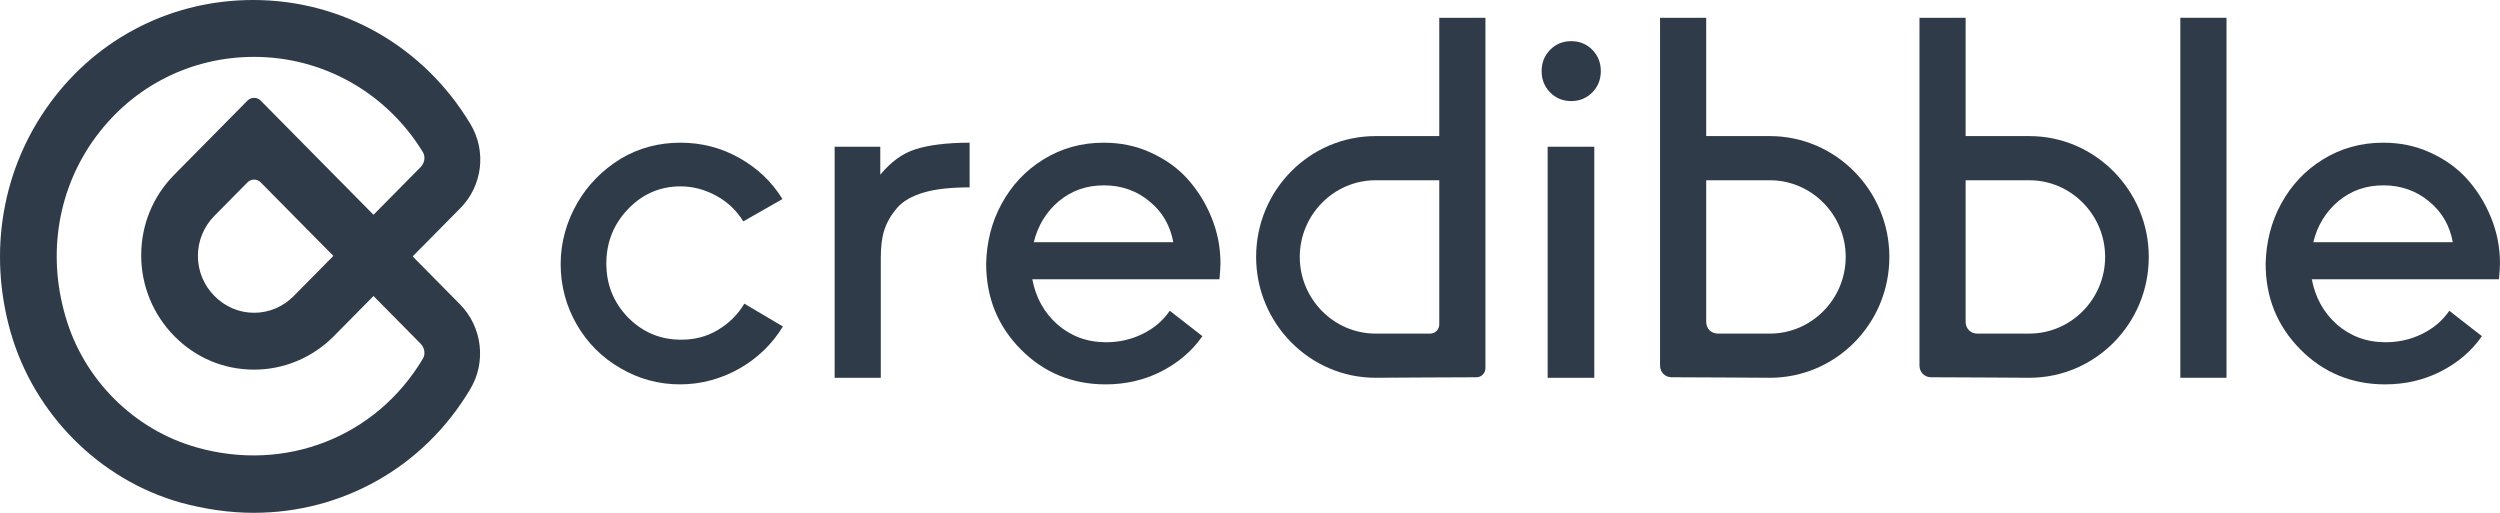
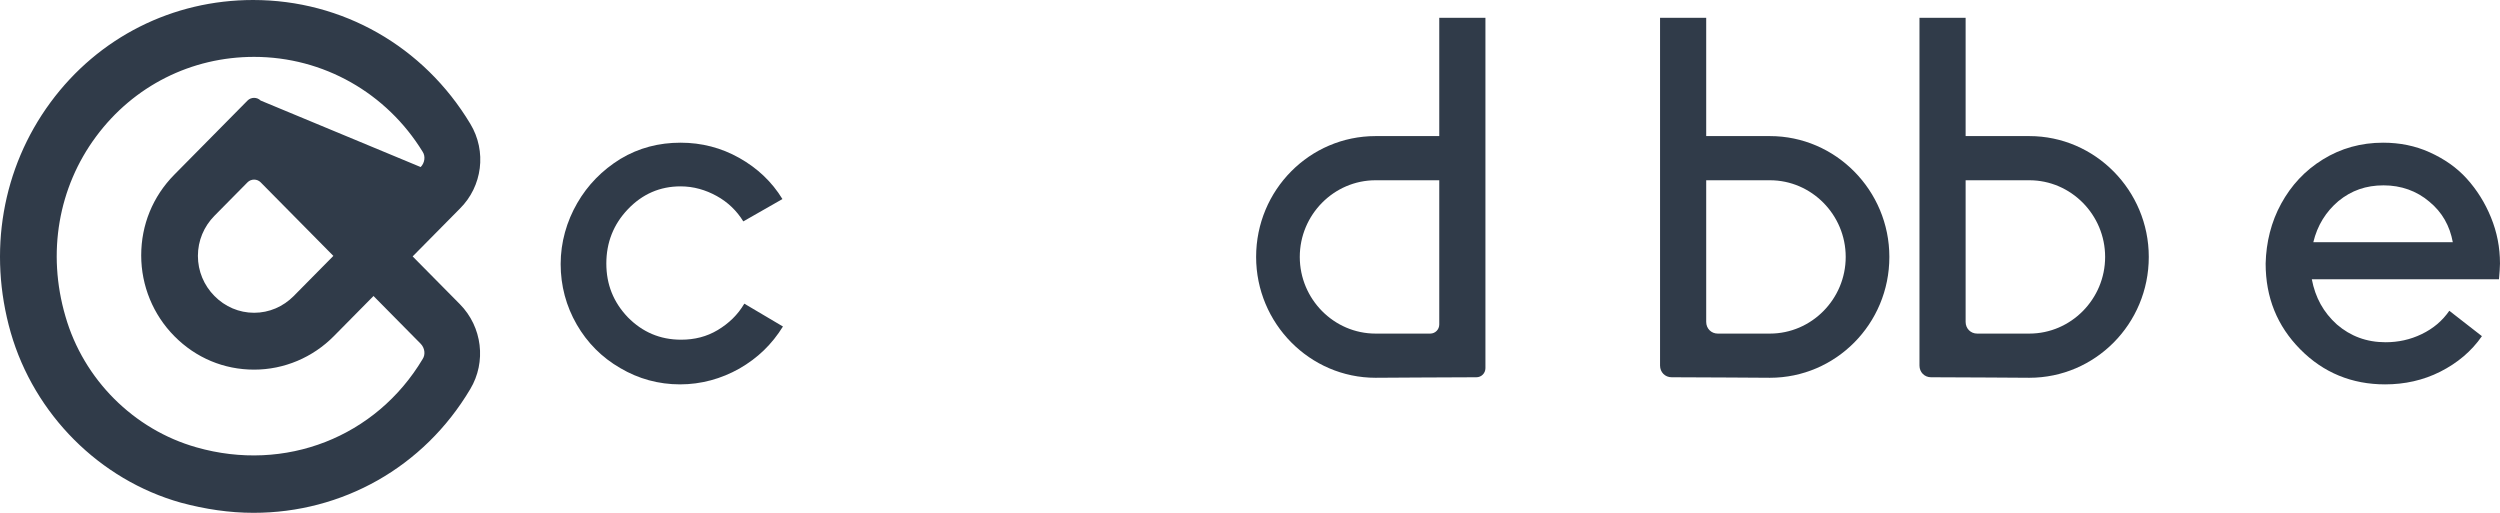
<svg xmlns="http://www.w3.org/2000/svg" width="156" height="32" viewBox="0 0 156 32" fill="none">
  <g clip-path="url(#clip0_1160_5049)">
-     <path d="M15.824 32C14.321 32 12.818 31.778 11.284 31.366C6.212 29.941 2.142 25.854 0.67 20.753C-0.77 15.715 0.138 10.487 3.143 6.4C6.149 2.313 10.783 0 15.793 0C21.366 0 26.438 2.883 29.35 7.731C30.383 9.442 30.102 11.628 28.693 13.022L25.749 16L28.693 18.978C30.102 20.404 30.352 22.59 29.35 24.269C26.438 29.18 21.335 32 15.824 32ZM15.855 3.549C11.942 3.549 8.341 5.354 5.993 8.523C3.644 11.691 2.924 15.778 4.083 19.739C5.21 23.667 8.341 26.804 12.255 27.913C17.797 29.497 23.464 27.279 26.376 22.4C26.563 22.115 26.501 21.703 26.25 21.45L23.307 18.471L20.834 20.974C19.519 22.305 17.734 23.065 15.855 23.065C13.977 23.065 12.223 22.337 10.877 20.974C9.562 19.644 8.811 17.838 8.811 15.937C8.811 14.036 9.531 12.261 10.877 10.899L15.448 6.273C15.668 6.051 16.043 6.051 16.262 6.273L23.307 13.402L26.25 10.424C26.501 10.17 26.563 9.758 26.376 9.473C24.121 5.798 20.176 3.549 15.855 3.549ZM16.262 11.374C16.043 11.152 15.668 11.152 15.448 11.374L13.382 13.465C12.724 14.131 12.349 15.018 12.349 15.968C12.349 16.919 12.724 17.806 13.382 18.471C14.04 19.137 14.916 19.517 15.855 19.517C16.795 19.517 17.671 19.137 18.329 18.471L20.802 15.968L16.262 11.374Z" fill="#303B49" />
+     <path d="M15.824 32C14.321 32 12.818 31.778 11.284 31.366C6.212 29.941 2.142 25.854 0.67 20.753C-0.77 15.715 0.138 10.487 3.143 6.4C6.149 2.313 10.783 0 15.793 0C21.366 0 26.438 2.883 29.35 7.731C30.383 9.442 30.102 11.628 28.693 13.022L25.749 16L28.693 18.978C30.102 20.404 30.352 22.59 29.35 24.269C26.438 29.18 21.335 32 15.824 32ZM15.855 3.549C11.942 3.549 8.341 5.354 5.993 8.523C3.644 11.691 2.924 15.778 4.083 19.739C5.21 23.667 8.341 26.804 12.255 27.913C17.797 29.497 23.464 27.279 26.376 22.4C26.563 22.115 26.501 21.703 26.25 21.45L23.307 18.471L20.834 20.974C19.519 22.305 17.734 23.065 15.855 23.065C13.977 23.065 12.223 22.337 10.877 20.974C9.562 19.644 8.811 17.838 8.811 15.937C8.811 14.036 9.531 12.261 10.877 10.899L15.448 6.273C15.668 6.051 16.043 6.051 16.262 6.273L26.25 10.424C26.501 10.17 26.563 9.758 26.376 9.473C24.121 5.798 20.176 3.549 15.855 3.549ZM16.262 11.374C16.043 11.152 15.668 11.152 15.448 11.374L13.382 13.465C12.724 14.131 12.349 15.018 12.349 15.968C12.349 16.919 12.724 17.806 13.382 18.471C14.04 19.137 14.916 19.517 15.855 19.517C16.795 19.517 17.671 19.137 18.329 18.471L20.802 15.968L16.262 11.374Z" fill="#303B49" />
    <path d="M36.019 12.675C36.676 11.534 37.584 10.615 38.711 9.918C39.87 9.221 41.122 8.904 42.468 8.904C43.783 8.904 45.005 9.221 46.132 9.855C47.259 10.489 48.167 11.344 48.824 12.421L46.382 13.815C45.975 13.15 45.412 12.611 44.723 12.231C44.034 11.851 43.282 11.629 42.468 11.629C41.185 11.629 40.089 12.104 39.181 13.055C38.273 14.005 37.835 15.146 37.835 16.445C37.835 17.744 38.273 18.853 39.181 19.803C40.089 20.722 41.185 21.197 42.5 21.197C43.345 21.197 44.097 21.007 44.785 20.596C45.474 20.183 46.038 19.645 46.445 18.948L48.856 20.374C48.167 21.483 47.29 22.338 46.132 23.003C45.005 23.637 43.752 23.985 42.437 23.985C41.091 23.985 39.838 23.637 38.711 22.972C37.553 22.306 36.645 21.387 35.987 20.247C35.33 19.106 34.985 17.839 34.985 16.477C34.985 15.114 35.361 13.815 36.019 12.675Z" fill="#303B49" />
-     <path d="M52.05 9.158H54.93V10.9C55.588 10.108 56.308 9.57 57.122 9.316C57.905 9.063 59.032 8.904 60.504 8.904V11.692C59.376 11.692 58.406 11.787 57.654 12.009C56.903 12.231 56.339 12.548 55.964 12.991C55.588 13.435 55.337 13.879 55.181 14.354C55.024 14.829 54.962 15.431 54.962 16.096V23.574H52.081V9.158H52.05Z" fill="#303B49" />
-     <path d="M62.506 12.706C63.133 11.566 63.978 10.647 65.105 9.95C66.232 9.253 67.485 8.904 68.862 8.904C69.895 8.904 70.866 9.094 71.774 9.506C72.682 9.918 73.465 10.457 74.091 11.154C74.717 11.851 75.218 12.643 75.594 13.562C75.97 14.48 76.158 15.431 76.158 16.445C76.158 16.698 76.126 17.047 76.095 17.427H64.416C64.635 18.568 65.136 19.486 65.982 20.247C66.827 20.976 67.829 21.356 69.019 21.356C69.802 21.356 70.553 21.197 71.273 20.849C71.993 20.5 72.557 20.025 72.995 19.392L75.03 20.976C74.373 21.926 73.496 22.655 72.432 23.194C71.367 23.732 70.209 23.985 68.988 23.985C66.921 23.985 65.136 23.257 63.696 21.799C62.256 20.342 61.536 18.568 61.536 16.445C61.567 15.114 61.88 13.847 62.506 12.706ZM73.214 15.114C73.026 14.1 72.557 13.245 71.743 12.579C70.96 11.914 69.99 11.566 68.894 11.566C67.798 11.566 66.89 11.883 66.076 12.548C65.293 13.213 64.761 14.069 64.51 15.114H73.214Z" fill="#303B49" />
-     <path d="M96.729 3.107C97.073 2.758 97.512 2.568 98.044 2.568C98.576 2.568 99.015 2.758 99.359 3.107C99.704 3.455 99.891 3.899 99.891 4.438C99.891 4.976 99.704 5.42 99.359 5.768C99.015 6.117 98.576 6.307 98.044 6.307C97.512 6.307 97.073 6.117 96.729 5.768C96.385 5.42 96.197 4.976 96.197 4.438C96.197 3.899 96.385 3.455 96.729 3.107ZM96.573 9.158H99.484V23.574H96.573V9.158Z" fill="#303B49" />
-     <path d="M136.053 23.573V1.109H138.934V23.573H136.053Z" fill="#303B49" />
    <path d="M142.347 12.706C142.974 11.566 143.819 10.647 144.946 9.95C146.074 9.253 147.326 8.904 148.703 8.904C149.737 8.904 150.707 9.094 151.616 9.506C152.524 9.918 153.306 10.457 153.932 11.154C154.558 11.851 155.06 12.643 155.435 13.562C155.811 14.48 155.999 15.431 155.999 16.445C155.999 16.698 155.968 17.047 155.936 17.427H144.257C144.476 18.568 144.978 19.486 145.822 20.247C146.668 20.976 147.67 21.356 148.86 21.356C149.643 21.356 150.395 21.197 151.114 20.849C151.835 20.5 152.399 20.025 152.837 19.392L154.872 20.976C154.214 21.926 153.337 22.655 152.272 23.194C151.208 23.732 150.049 23.985 148.828 23.985C146.762 23.985 144.978 23.257 143.538 21.799C142.097 20.342 141.376 18.568 141.376 16.445C141.409 15.114 141.721 13.847 142.347 12.706ZM153.055 15.114C152.868 14.1 152.399 13.245 151.584 12.579C150.801 11.914 149.83 11.566 148.735 11.566C147.639 11.566 146.732 11.883 145.917 12.548C145.134 13.213 144.601 14.069 144.351 15.114H153.055Z" fill="#303B49" />
    <path d="M110.444 23.573C114.546 23.573 117.896 20.214 117.896 16.032C117.896 11.882 114.546 8.492 110.444 8.492H106.467V1.109H103.587V16.032V22.812C103.587 23.224 103.9 23.541 104.307 23.541C106.029 23.541 110.193 23.573 110.444 23.573ZM110.444 11.248C113.043 11.248 115.172 13.402 115.172 16.032C115.172 18.662 113.043 20.816 110.444 20.816H107.188C106.781 20.816 106.467 20.5 106.467 20.088V11.248H110.444Z" fill="#303B49" />
    <path d="M126.632 23.573C130.733 23.573 134.084 20.214 134.084 16.032C134.084 11.882 130.733 8.492 126.632 8.492H122.655V1.109H119.775V16.032V22.812C119.775 23.224 120.088 23.541 120.495 23.541C122.217 23.541 126.381 23.573 126.632 23.573ZM126.632 11.248C129.231 11.248 131.36 13.402 131.36 16.032C131.36 18.662 129.231 20.816 126.632 20.816H123.376C122.968 20.816 122.655 20.5 122.655 20.088V11.248H126.632Z" fill="#303B49" />
    <path d="M92.127 23.541C92.44 23.541 92.691 23.288 92.691 22.971V16.032V1.109H89.81V8.492H85.834C81.732 8.492 78.382 11.85 78.382 16.032C78.382 20.183 81.732 23.573 85.834 23.573C86.115 23.573 90.53 23.541 92.127 23.541ZM89.81 11.248V20.246C89.81 20.563 89.559 20.816 89.246 20.816H85.834C83.235 20.816 81.106 18.662 81.106 16.032C81.106 13.402 83.235 11.248 85.834 11.248H89.81Z" fill="#303B49" />
  </g>
  <defs>
    <clipPath id="clip0_1160_5049">
      <rect width="156" height="32" fill="white" />
    </clipPath>
  </defs>
</svg>